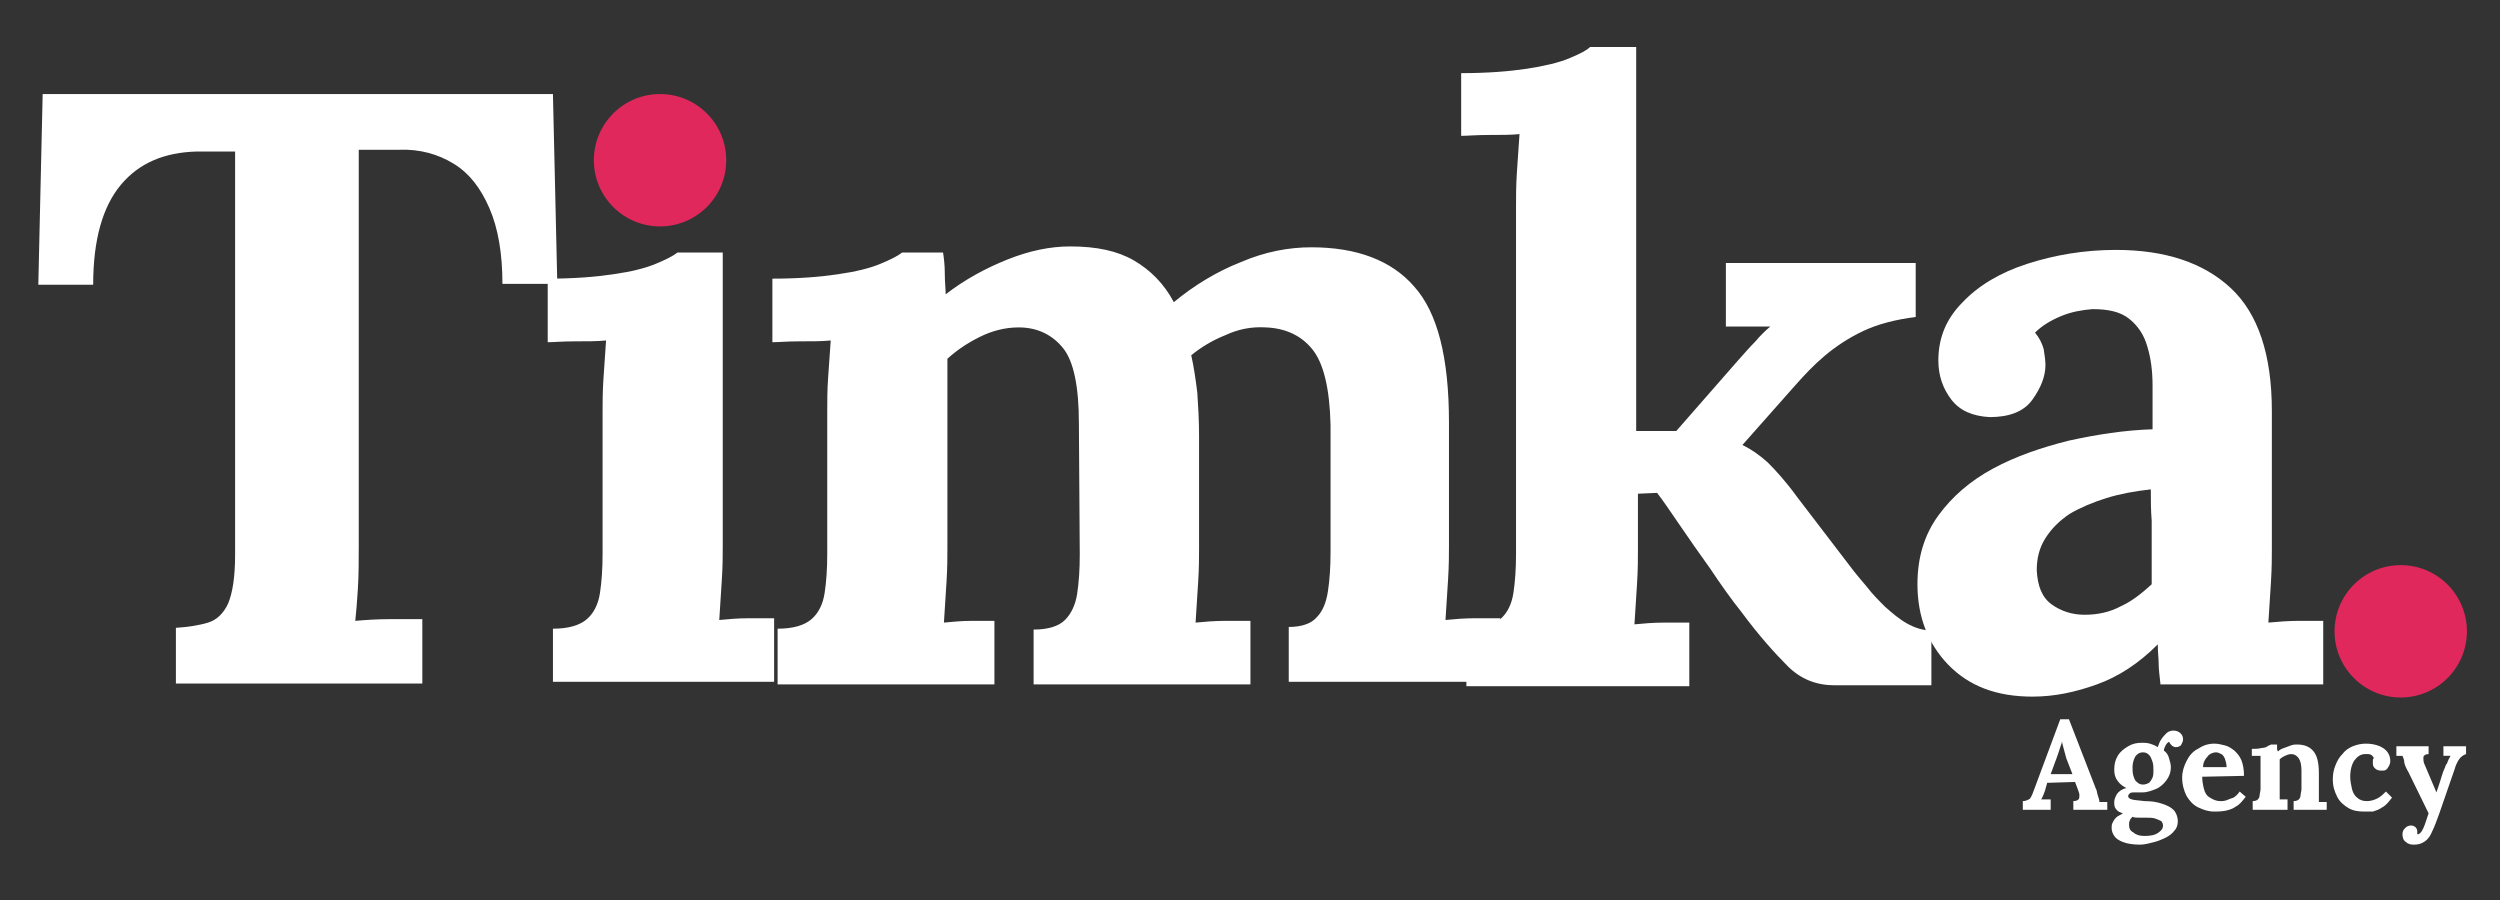
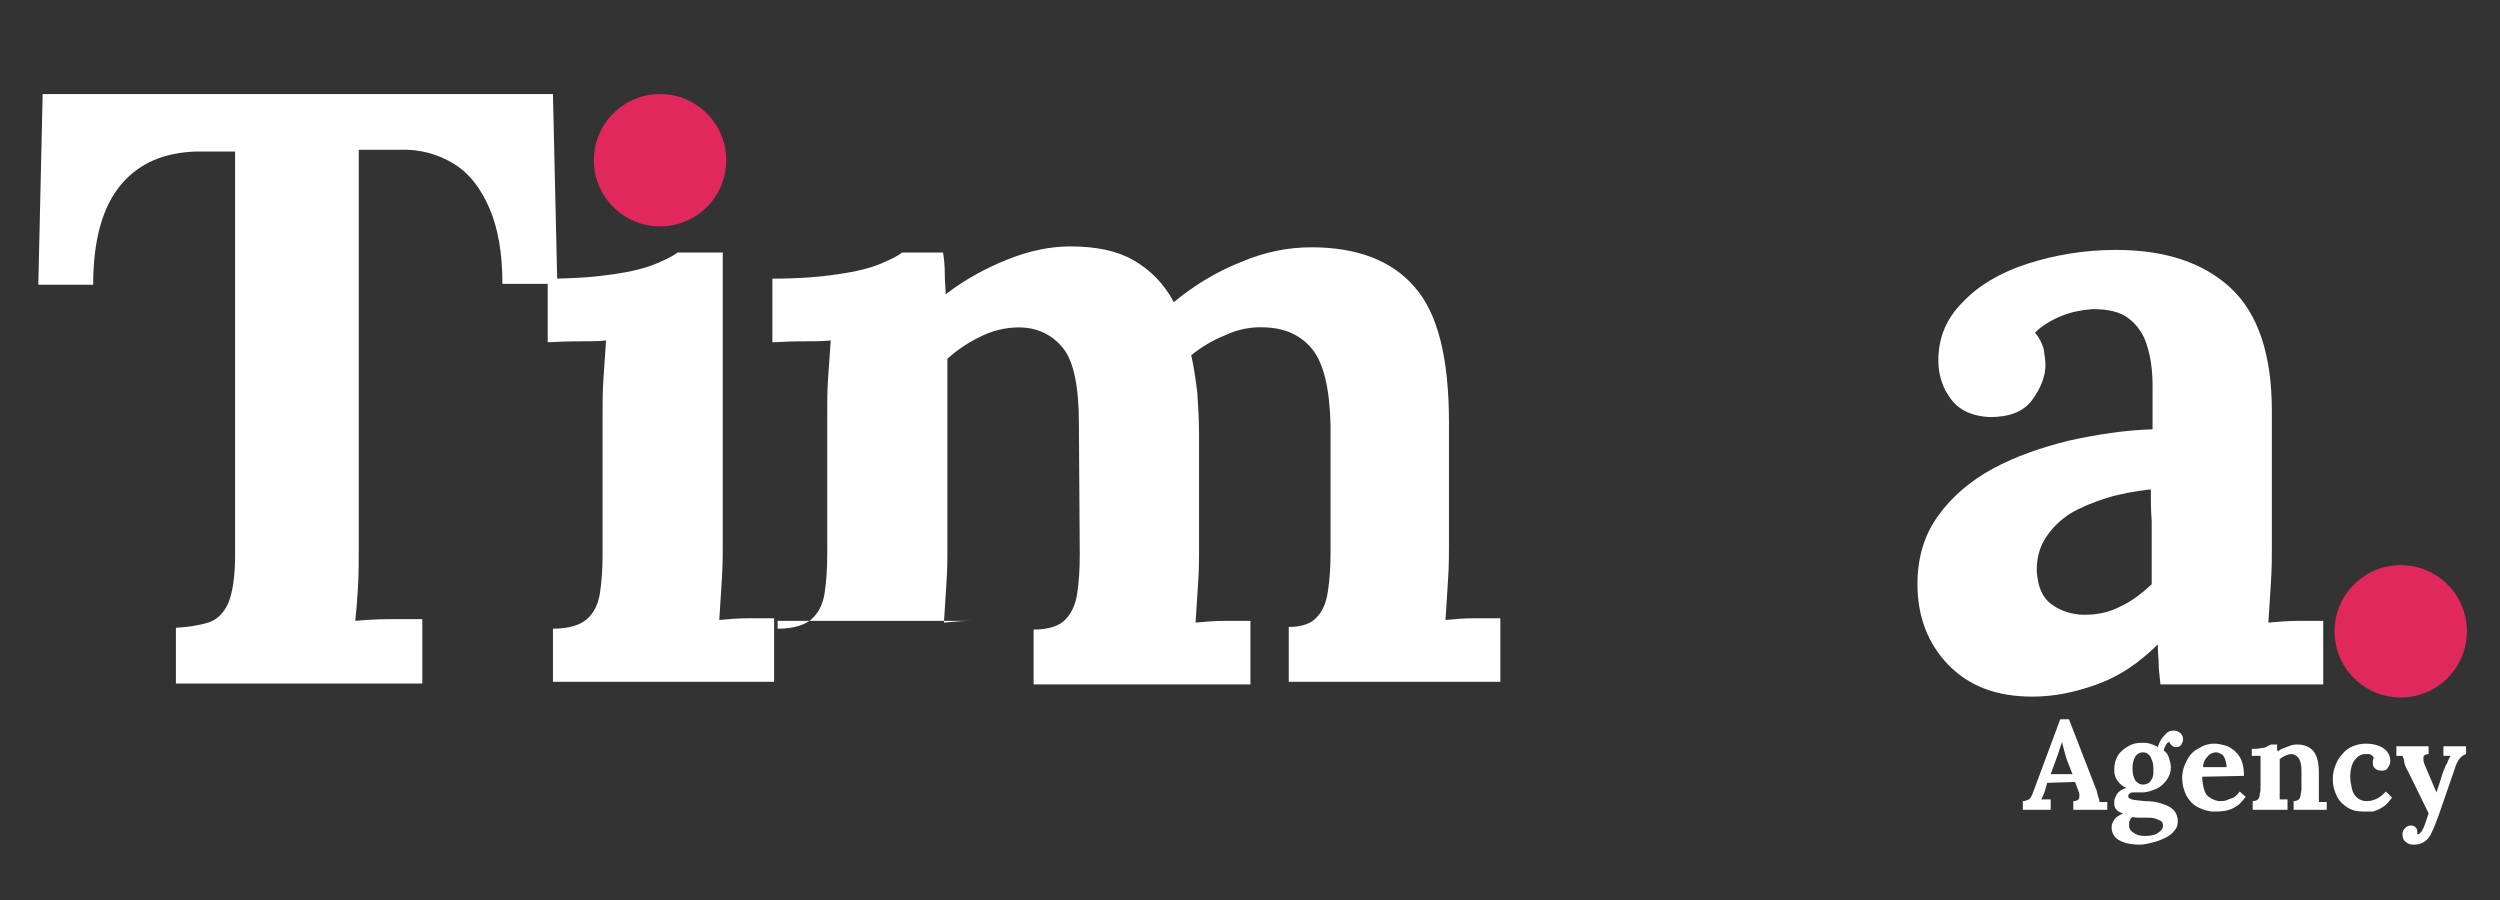
<svg xmlns="http://www.w3.org/2000/svg" version="1.1" id="Layer_1" x="0px" y="0px" viewBox="0 0 287.1 103.4" style="enable-background:new 0 0 287.1 103.4;" xml:space="preserve">
  <rect x="0" y="0" width="287.1" height="103.4" fill="#333333" stroke="none" />
  <style type="text/css"> .st0{fill:#FFFFFF;} .st1{fill:#E0285C;} </style>
  <g>
    <g>
      <path class="st0" d="M57.7,32.6c0-3.5-0.5-6.4-1.5-8.7s-2.3-4-4.1-5.1s-3.9-1.7-6.3-1.6h-4.6v45.4c0,1.7,0,3.4-0.1,5 s-0.2,2.8-0.3,3.7c1.1-0.1,2.5-0.2,4.2-0.2s2.9,0,3.5,0v7.4H20.2v-6.4c1.5-0.1,2.7-0.3,3.7-0.6c1-0.3,1.8-1.1,2.3-2.2 c0.5-1.2,0.8-3,0.8-5.6V17.4h-4.4c-3.7,0.1-6.6,1.3-8.7,3.8s-3.2,6.3-3.2,11.5H4.4l0.5-21.9h58.6L64,32.6H57.7z" />
      <path class="st0" d="M63.5,72.2c1.8,0,3.1-0.4,3.9-1.1s1.3-1.7,1.5-3s0.3-2.8,0.3-4.5V47.5c0-1.2,0-2.5,0.1-4s0.2-3,0.3-4.4 c-1,0.1-2.2,0.1-3.6,0.1s-2.4,0.1-3.1,0.1V32c3,0,5.5-0.2,7.5-0.5c2.1-0.3,3.7-0.7,4.9-1.2c1.2-0.5,2-0.9,2.5-1.3H83v33.7 c0,0.9,0,2.2-0.1,3.8s-0.2,3.2-0.3,4.7c1-0.1,2.2-0.2,3.4-0.2c1.3,0,2.2,0,2.9,0v7.3H63.5V72.2z" />
-       <path class="st0" d="M89.3,78.5v-6.3c1.8,0,3.1-0.4,3.9-1.1s1.3-1.7,1.5-3s0.3-2.8,0.3-4.5V47.3c0-1.2,0-2.5,0.1-3.9 c0.1-1.5,0.2-2.9,0.3-4.3c-1,0.1-2.2,0.1-3.6,0.1s-2.4,0.1-3.1,0.1V32c3,0,5.5-0.2,7.5-0.5c2.1-0.3,3.7-0.7,4.9-1.2 c1.2-0.5,2-0.9,2.5-1.3h4.7c0.1,0.6,0.2,1.5,0.2,2.4c0,1,0.1,1.8,0.1,2.4c2.2-1.7,4.6-3,7.1-4s4.9-1.5,7.2-1.5 c3,0,5.4,0.5,7.3,1.6s3.5,2.7,4.6,4.8c2.3-1.9,4.9-3.5,7.7-4.6c2.8-1.2,5.5-1.7,8.1-1.7c5.2,0,9.2,1.5,11.8,4.5 c2.7,3,4,8.2,4,15.6v14.2c0,0.9,0,2.2-0.1,3.8s-0.2,3.2-0.3,4.7c1-0.1,2.2-0.2,3.4-0.2c1.3,0,2.2,0,2.9,0v7.3H148V72 c1.5,0,2.6-0.4,3.2-1.1c0.7-0.7,1.1-1.7,1.3-3s0.3-2.8,0.3-4.5V48.8c-0.1-4.2-0.8-7.1-2.1-8.7c-1.3-1.6-3.1-2.4-5.3-2.5 c-1.7-0.1-3.2,0.2-4.7,0.9c-1.5,0.6-2.8,1.4-3.9,2.3c0.3,1.3,0.5,2.7,0.7,4.3c0.1,1.5,0.2,3.2,0.2,4.9c0,2.2,0,4.4,0,6.5 s0,4.3,0,6.5c0,0.9,0,2.2-0.1,3.8c-0.1,1.6-0.2,3.2-0.3,4.7c1-0.1,2.2-0.2,3.4-0.2s2.2,0,2.9,0v7.3h-24.9v-6.3 c1.7,0,2.9-0.4,3.6-1.1s1.2-1.7,1.4-3c0.2-1.3,0.3-2.8,0.3-4.5l-0.1-15.1c0-4.2-0.6-7.1-1.8-8.6c-1.2-1.5-2.9-2.4-5.1-2.4 c-1.6,0-3.1,0.4-4.5,1.1c-1.4,0.7-2.6,1.5-3.7,2.5c0,0.8,0,1.6,0,2.4s0,1.6,0,2.4v17c0,0.9,0,2.2-0.1,3.8 c-0.1,1.6-0.2,3.2-0.3,4.7c1-0.1,2.1-0.2,3.2-0.2s2,0,2.6,0v7.3H89.3V78.5z" />
-       <path class="st0" d="M168.4,78.5v-6.3c1.8,0,3.1-0.4,3.9-1.1c0.8-0.7,1.3-1.7,1.5-3s0.3-2.8,0.3-4.5V23.8c0-1.2,0-2.5,0.1-4 s0.2-3,0.3-4.4c-1,0.1-2.2,0.1-3.6,0.1c-1.4,0-2.4,0.1-3.1,0.1V8.4c3,0,5.5-0.2,7.5-0.5s3.7-0.7,4.9-1.2s2-0.9,2.4-1.3h5.3v44.1 h4.6l7-8c0.8-0.9,1.5-1.7,2.1-2.3c0.5-0.6,1.1-1.2,1.7-1.7h-5.1v-7.3H220v6.2c-2.3,0.3-4.3,0.8-6,1.6s-3.2,1.8-4.5,2.9 c-1.3,1.1-2.3,2.2-3.2,3.2l-6.2,7c1,0.5,1.9,1.1,2.9,2c0.9,0.9,2.1,2.2,3.4,4l6.5,8.5c0.4,0.5,0.9,1.1,1.5,1.8 c0.6,0.8,1.3,1.5,2.1,2.3c0.8,0.7,1.6,1.4,2.5,1.9s1.8,0.8,2.8,0.8v6.3h-11.1c-2.1,0-3.9-0.7-5.4-2.2S202,73,200,70.3 c-1.2-1.5-2.4-3.2-3.6-5c-1.3-1.8-2.4-3.4-3.5-5s-1.9-2.8-2.6-3.7l-2.2,0.1v6.5c0,0.9,0,2.2-0.1,3.8s-0.2,3.2-0.3,4.7 c1-0.1,2.2-0.2,3.4-0.2s2.2,0,2.9,0v7.3h-25.6L168.4,78.5L168.4,78.5z" />
+       <path class="st0" d="M89.3,78.5v-6.3c1.8,0,3.1-0.4,3.9-1.1s1.3-1.7,1.5-3s0.3-2.8,0.3-4.5V47.3c0-1.2,0-2.5,0.1-3.9 c0.1-1.5,0.2-2.9,0.3-4.3c-1,0.1-2.2,0.1-3.6,0.1s-2.4,0.1-3.1,0.1V32c3,0,5.5-0.2,7.5-0.5c2.1-0.3,3.7-0.7,4.9-1.2 c1.2-0.5,2-0.9,2.5-1.3h4.7c0.1,0.6,0.2,1.5,0.2,2.4c0,1,0.1,1.8,0.1,2.4c2.2-1.7,4.6-3,7.1-4s4.9-1.5,7.2-1.5 c3,0,5.4,0.5,7.3,1.6s3.5,2.7,4.6,4.8c2.3-1.9,4.9-3.5,7.7-4.6c2.8-1.2,5.5-1.7,8.1-1.7c5.2,0,9.2,1.5,11.8,4.5 c2.7,3,4,8.2,4,15.6v14.2c0,0.9,0,2.2-0.1,3.8s-0.2,3.2-0.3,4.7c1-0.1,2.2-0.2,3.4-0.2c1.3,0,2.2,0,2.9,0v7.3H148V72 c1.5,0,2.6-0.4,3.2-1.1c0.7-0.7,1.1-1.7,1.3-3s0.3-2.8,0.3-4.5V48.8c-0.1-4.2-0.8-7.1-2.1-8.7c-1.3-1.6-3.1-2.4-5.3-2.5 c-1.7-0.1-3.2,0.2-4.7,0.9c-1.5,0.6-2.8,1.4-3.9,2.3c0.3,1.3,0.5,2.7,0.7,4.3c0.1,1.5,0.2,3.2,0.2,4.9c0,2.2,0,4.4,0,6.5 s0,4.3,0,6.5c0,0.9,0,2.2-0.1,3.8c-0.1,1.6-0.2,3.2-0.3,4.7c1-0.1,2.2-0.2,3.4-0.2s2.2,0,2.9,0v7.3h-24.9v-6.3 c1.7,0,2.9-0.4,3.6-1.1s1.2-1.7,1.4-3c0.2-1.3,0.3-2.8,0.3-4.5l-0.1-15.1c0-4.2-0.6-7.1-1.8-8.6c-1.2-1.5-2.9-2.4-5.1-2.4 c-1.6,0-3.1,0.4-4.5,1.1c-1.4,0.7-2.6,1.5-3.7,2.5c0,0.8,0,1.6,0,2.4s0,1.6,0,2.4v17c0,0.9,0,2.2-0.1,3.8 c-0.1,1.6-0.2,3.2-0.3,4.7c1-0.1,2.1-0.2,3.2-0.2s2,0,2.6,0H89.3V78.5z" />
      <path class="st0" d="M248.1,78.5c-0.1-0.9-0.2-1.7-0.2-2.3c0-0.6-0.1-1.3-0.1-2.2c-2.2,2.2-4.5,3.7-7,4.6s-4.9,1.4-7.4,1.4 c-4.1,0-7.3-1.2-9.7-3.7c-2.3-2.4-3.5-5.5-3.5-9.2c0-3.1,0.8-5.7,2.4-7.9c1.6-2.2,3.7-4,6.3-5.4s5.5-2.4,8.7-3.2 c3.2-0.7,6.4-1.2,9.6-1.3v-5c0-1.7-0.2-3.2-0.6-4.5c-0.4-1.4-1.1-2.4-2.1-3.2s-2.4-1.1-4.2-1.1c-1.2,0.1-2.4,0.3-3.6,0.8 c-1.2,0.5-2.2,1.1-3,1.9c0.5,0.6,0.8,1.2,1,1.9c0.1,0.7,0.2,1.3,0.2,1.8c0,1.3-0.5,2.6-1.5,4s-2.7,2-4.9,2c-1.9-0.1-3.4-0.7-4.4-2 s-1.5-2.8-1.5-4.5c0-2.6,0.9-4.8,2.8-6.7c1.8-1.9,4.3-3.4,7.4-4.4s6.5-1.6,10.2-1.6c5.7,0,10.1,1.5,13.2,4.4s4.7,7.6,4.7,14.1 c0,2.2,0,4.1,0,5.6s0,3.1,0,4.6s0,3.4,0,5.6c0,0.9,0,2.2-0.1,3.8c-0.1,1.6-0.2,3.2-0.3,4.7c1.1-0.1,2.3-0.2,3.5-0.2s2.2,0,2.8,0 v7.3h-18.7L248.1,78.5L248.1,78.5z M247,56.2c-1.8,0.2-3.5,0.5-5.1,1s-3,1.1-4.2,1.8c-1.2,0.8-2.1,1.7-2.8,2.8s-1,2.3-1,3.7 c0.1,1.8,0.6,3.1,1.7,3.9c1.1,0.8,2.4,1.2,3.8,1.2c1.5,0,2.9-0.3,4.2-1c1.3-0.6,2.4-1.5,3.5-2.5c0-0.6,0-1.3,0-1.9s0-1.2,0-1.9 c0-1.2,0-2.3,0-3.5C247,58.6,247,57.4,247,56.2z" />
    </g>
    <circle class="st1" cx="275.7" cy="72.5" r="7.6" />
    <circle class="st1" cx="75.8" cy="18.4" r="7.6" />
    <g>
      <path class="st0" d="M232.3,93v-1c0.3,0,0.5-0.1,0.7-0.2s0.3-0.4,0.4-0.6c0.1-0.3,0.2-0.5,0.3-0.8l2.9-7.8h1l3.1,8 c0.1,0.1,0.1,0.4,0.2,0.7c0.1,0.3,0.2,0.6,0.2,0.8c0.2,0,0.3,0,0.5,0s0.3,0,0.4,0V93h-3.9v-1c0.3,0,0.5-0.1,0.6-0.2 s0.1-0.3,0.1-0.5s-0.1-0.4-0.2-0.7l-0.3-0.8l-3.2,0.1l-0.2,0.7c0,0.1-0.1,0.3-0.2,0.6c-0.1,0.2-0.2,0.5-0.3,0.6c0.2,0,0.3,0,0.6,0 c0.2,0,0.4,0,0.5,0V93H232.3z M235.5,88.9h2.5l-0.7-1.8c-0.1-0.4-0.2-0.7-0.3-1.1s-0.2-0.7-0.2-0.9l0,0c0,0.2-0.1,0.4-0.2,0.7 c-0.1,0.3-0.2,0.7-0.4,1.2L235.5,88.9z" />
      <path class="st0" d="M245.8,97c-0.8,0-1.5-0.1-2-0.3c-0.5-0.2-0.8-0.4-1-0.7c-0.2-0.3-0.3-0.6-0.3-0.9c0-0.2,0-0.4,0.1-0.6 s0.2-0.4,0.4-0.6s0.5-0.3,0.8-0.5c-0.4-0.1-0.7-0.3-0.8-0.5c-0.2-0.2-0.2-0.5-0.2-0.8s0.1-0.5,0.3-0.9c0.2-0.3,0.6-0.6,1.1-0.7 c-0.4-0.2-0.7-0.4-1-0.8s-0.4-0.8-0.4-1.3c0-0.6,0.1-1.1,0.4-1.6c0.3-0.5,0.7-0.8,1.2-1.1c0.5-0.3,1-0.4,1.6-0.4 c0.3,0,0.5,0,0.9,0.1c0.3,0.1,0.6,0.2,0.9,0.4c0.1-0.3,0.2-0.6,0.4-0.9s0.4-0.5,0.6-0.7c0.2-0.2,0.5-0.3,0.8-0.3s0.6,0.1,0.8,0.3 c0.2,0.2,0.3,0.4,0.3,0.7c0,0.1,0,0.2-0.1,0.4s-0.1,0.3-0.3,0.4s-0.3,0.1-0.5,0.1c-0.1,0-0.3-0.1-0.4-0.2 c-0.1-0.1-0.2-0.2-0.3-0.4c-0.1,0-0.3,0.2-0.4,0.4s-0.2,0.4-0.2,0.6c0.3,0.2,0.5,0.5,0.6,0.9c0.1,0.3,0.2,0.7,0.2,1 c0,0.6-0.2,1.1-0.5,1.5s-0.7,0.8-1.2,1s-1,0.4-1.6,0.4c-0.1,0-0.3,0-0.4,0s-0.3,0-0.5,0s-0.4,0-0.5,0.1s-0.2,0.2-0.2,0.3 c0,0.2,0.1,0.3,0.4,0.4c0.3,0.1,0.8,0.1,1.5,0.2c0.8,0,1.4,0.1,2,0.3c0.6,0.2,1,0.4,1.3,0.7c0.3,0.3,0.5,0.8,0.5,1.3 c0,0.4-0.1,0.8-0.4,1.1c-0.2,0.3-0.6,0.6-1,0.8c-0.4,0.2-0.9,0.4-1.3,0.5S246.3,97,245.8,97z M246.3,96c0.7,0,1.2-0.1,1.6-0.4 c0.4-0.3,0.5-0.5,0.5-0.8c0-0.2-0.1-0.4-0.2-0.5c-0.2-0.1-0.4-0.2-0.7-0.3c-0.3-0.1-0.7-0.1-1.2-0.1c-0.2,0-0.5,0-0.7,0 c-0.3,0-0.5,0-0.7-0.1c-0.1,0.1-0.3,0.3-0.3,0.4c-0.1,0.2-0.1,0.3-0.1,0.5c0,0.4,0.1,0.7,0.5,0.9C245.2,95.8,245.6,96,246.3,96z M246.1,90.1c0.3,0,0.5-0.1,0.7-0.2c0.2-0.2,0.3-0.4,0.4-0.6c0.1-0.3,0.1-0.5,0.1-0.8s0-0.7-0.1-1s-0.2-0.6-0.4-0.8 c-0.2-0.2-0.4-0.3-0.7-0.3c-0.4,0-0.7,0.2-0.9,0.5c-0.2,0.4-0.3,0.8-0.3,1.2c0,0.3,0,0.7,0.1,1s0.2,0.6,0.4,0.7 C245.6,90,245.8,90.1,246.1,90.1z" />
      <path class="st0" d="M254.3,93.2c-0.7,0-1.3-0.2-1.9-0.5s-1-0.8-1.3-1.3c-0.3-0.6-0.5-1.3-0.5-2.1c0-0.7,0.2-1.3,0.5-1.9 s0.7-1.1,1.3-1.4c0.6-0.4,1.2-0.6,1.9-0.6c0.4,0,0.8,0.1,1.2,0.2s0.7,0.3,1.1,0.6c0.3,0.3,0.6,0.6,0.8,1.1 c0.2,0.5,0.3,1.1,0.3,1.8l-4.8,0.1c0,0.5,0.1,1,0.2,1.4c0.1,0.4,0.3,0.8,0.7,1c0.3,0.2,0.7,0.4,1.2,0.4c0.2,0,0.4,0,0.7-0.1 c0.2-0.1,0.5-0.2,0.8-0.3c0.3-0.2,0.5-0.4,0.7-0.7l0.7,0.6c-0.4,0.5-0.7,0.9-1.1,1.1c-0.4,0.3-0.8,0.4-1.2,0.5 C255,93.2,254.7,93.2,254.3,93.2z M253,88.1h2.7c0-0.4-0.1-0.7-0.2-1c-0.1-0.2-0.2-0.4-0.4-0.5s-0.4-0.2-0.6-0.2 c-0.4,0-0.8,0.2-1,0.5C253.2,87.2,253,87.6,253,88.1z" />
      <path class="st0" d="M258.7,93v-1c0.3,0,0.5-0.1,0.6-0.2s0.2-0.3,0.2-0.5s0.1-0.4,0.1-0.7v-2.5c0-0.2,0-0.4,0-0.6s0-0.4,0-0.7 c-0.2,0-0.3,0-0.5,0s-0.4,0-0.5,0V86c0.4,0,0.8,0,1.1-0.1c0.3,0,0.6-0.1,0.7-0.2s0.3-0.1,0.4-0.2h0.7c0,0.1,0,0.2,0,0.3 s0,0.1,0,0.2s0,0.1,0.1,0.3c0.2-0.2,0.4-0.3,0.7-0.4c0.3-0.1,0.5-0.2,0.8-0.3c0.3-0.1,0.5-0.1,0.7-0.1c0.9,0,1.5,0.3,1.9,0.8 s0.6,1.3,0.6,2.5v2c0,0.1,0,0.3,0,0.6c0,0.2,0,0.5,0,0.7c0.2,0,0.3,0,0.5,0s0.3,0,0.4,0V93h-3.8v-1c0.3,0,0.5-0.1,0.6-0.2 s0.2-0.3,0.2-0.5s0.1-0.4,0.1-0.7v-2.1c0-0.6-0.1-1.1-0.3-1.4c-0.2-0.3-0.5-0.5-0.9-0.5c-0.2,0-0.5,0.1-0.7,0.2s-0.4,0.2-0.6,0.4 c0,0.1,0,0.3,0,0.4s0,0.3,0,0.4v2.5c0,0.1,0,0.3,0,0.6c0,0.2,0,0.5,0,0.7c0.2,0,0.3,0,0.5,0s0.3,0,0.4,0V93H258.7z" />
      <path class="st0" d="M271.5,93.2c-0.7,0-1.3-0.1-1.8-0.4s-1-0.7-1.3-1.3c-0.3-0.6-0.5-1.2-0.5-2c0-0.6,0.1-1.1,0.3-1.6 s0.4-0.9,0.8-1.3c0.3-0.4,0.7-0.7,1.2-0.9c0.5-0.2,1-0.3,1.5-0.3c0.6,0,1.1,0.1,1.6,0.3c0.4,0.2,0.7,0.4,0.9,0.7 c0.2,0.3,0.3,0.6,0.3,1c0,0.3-0.1,0.5-0.3,0.8s-0.4,0.3-0.7,0.3c-0.4,0-0.6-0.1-0.8-0.3s-0.2-0.4-0.2-0.6c0-0.1,0-0.2,0-0.3 s0.1-0.2,0.1-0.3c-0.1-0.1-0.2-0.3-0.3-0.3c-0.1-0.1-0.3-0.1-0.4-0.1s-0.3,0-0.3,0c-0.5,0-0.9,0.3-1.2,0.7 c-0.3,0.4-0.5,1.1-0.5,1.9c0,0.5,0.1,0.9,0.2,1.4c0.1,0.4,0.3,0.8,0.6,1c0.3,0.3,0.7,0.4,1.1,0.4s0.8-0.1,1.2-0.3 c0.4-0.2,0.7-0.5,1-0.8l0.7,0.7c-0.4,0.5-0.7,0.9-1.1,1.1c-0.4,0.3-0.8,0.4-1.1,0.5C272.3,93.2,271.9,93.2,271.5,93.2z" />
      <path class="st0" d="M277.2,97c-0.4,0-0.7-0.1-0.9-0.3c-0.3-0.2-0.4-0.5-0.4-0.9c0-0.3,0.1-0.5,0.3-0.7c0.2-0.2,0.4-0.3,0.7-0.3 c0.2,0,0.4,0.1,0.5,0.2c0.2,0.2,0.2,0.4,0.2,0.6v0.1v0.1c0,0,0,0,0.1,0s0.2-0.1,0.3-0.2c0.1-0.1,0.2-0.3,0.3-0.5 c0.1-0.2,0.2-0.5,0.3-0.8c0.1-0.3,0.2-0.6,0.3-0.9l-2.3-4.7c-0.3-0.5-0.5-1-0.5-1.2s-0.1-0.5-0.2-0.7h-0.7v-1.1h3.7v0.9 c-0.4,0-0.6,0.2-0.6,0.4c0,0.2,0,0.5,0.1,0.7l1.4,3.3c0.1-0.3,0.2-0.6,0.4-1.2s0.3-1.1,0.6-1.7c0-0.1,0.1-0.3,0.2-0.4 c0.1-0.2,0.1-0.3,0.2-0.5s0.2-0.3,0.2-0.4h-0.8v-1.1h2.6v0.9c-0.3,0.1-0.6,0.3-0.8,0.6c-0.2,0.3-0.4,0.7-0.5,1.1l-1.8,5.2 c-0.3,0.8-0.5,1.4-0.8,2c-0.2,0.5-0.5,0.9-0.8,1.1C278.1,96.9,277.7,97,277.2,97z" />
    </g>
  </g>
</svg>